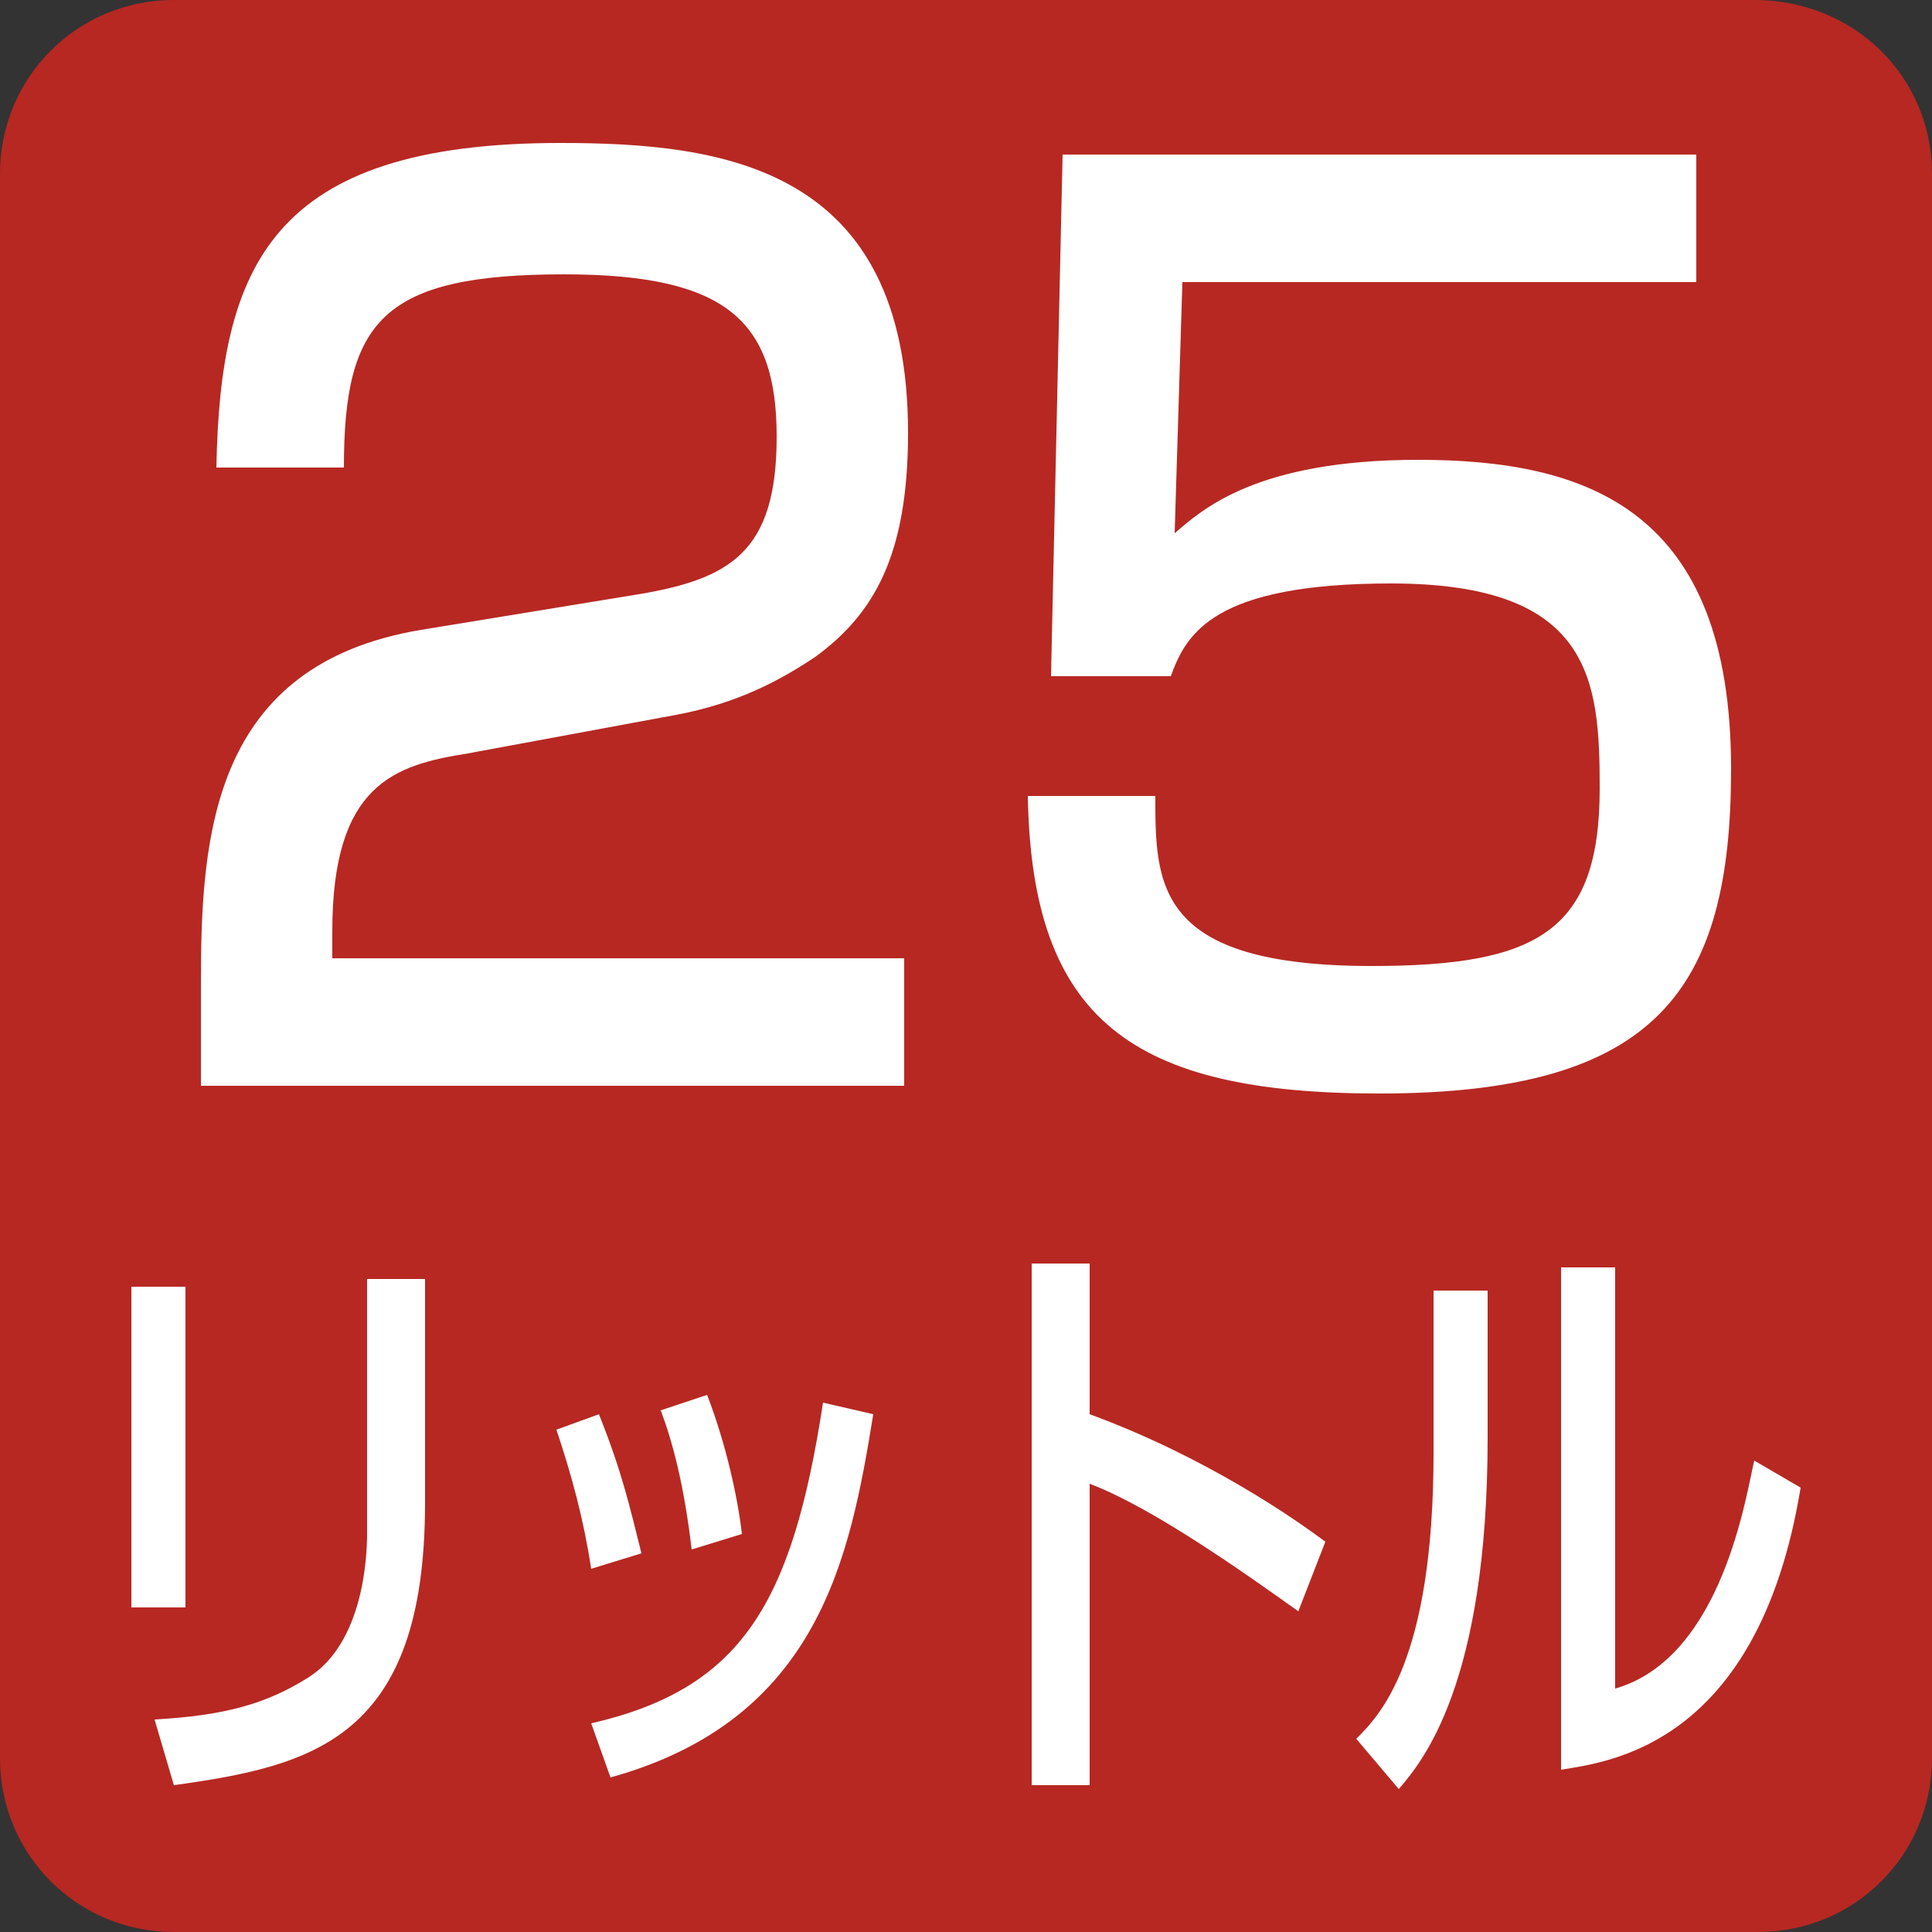
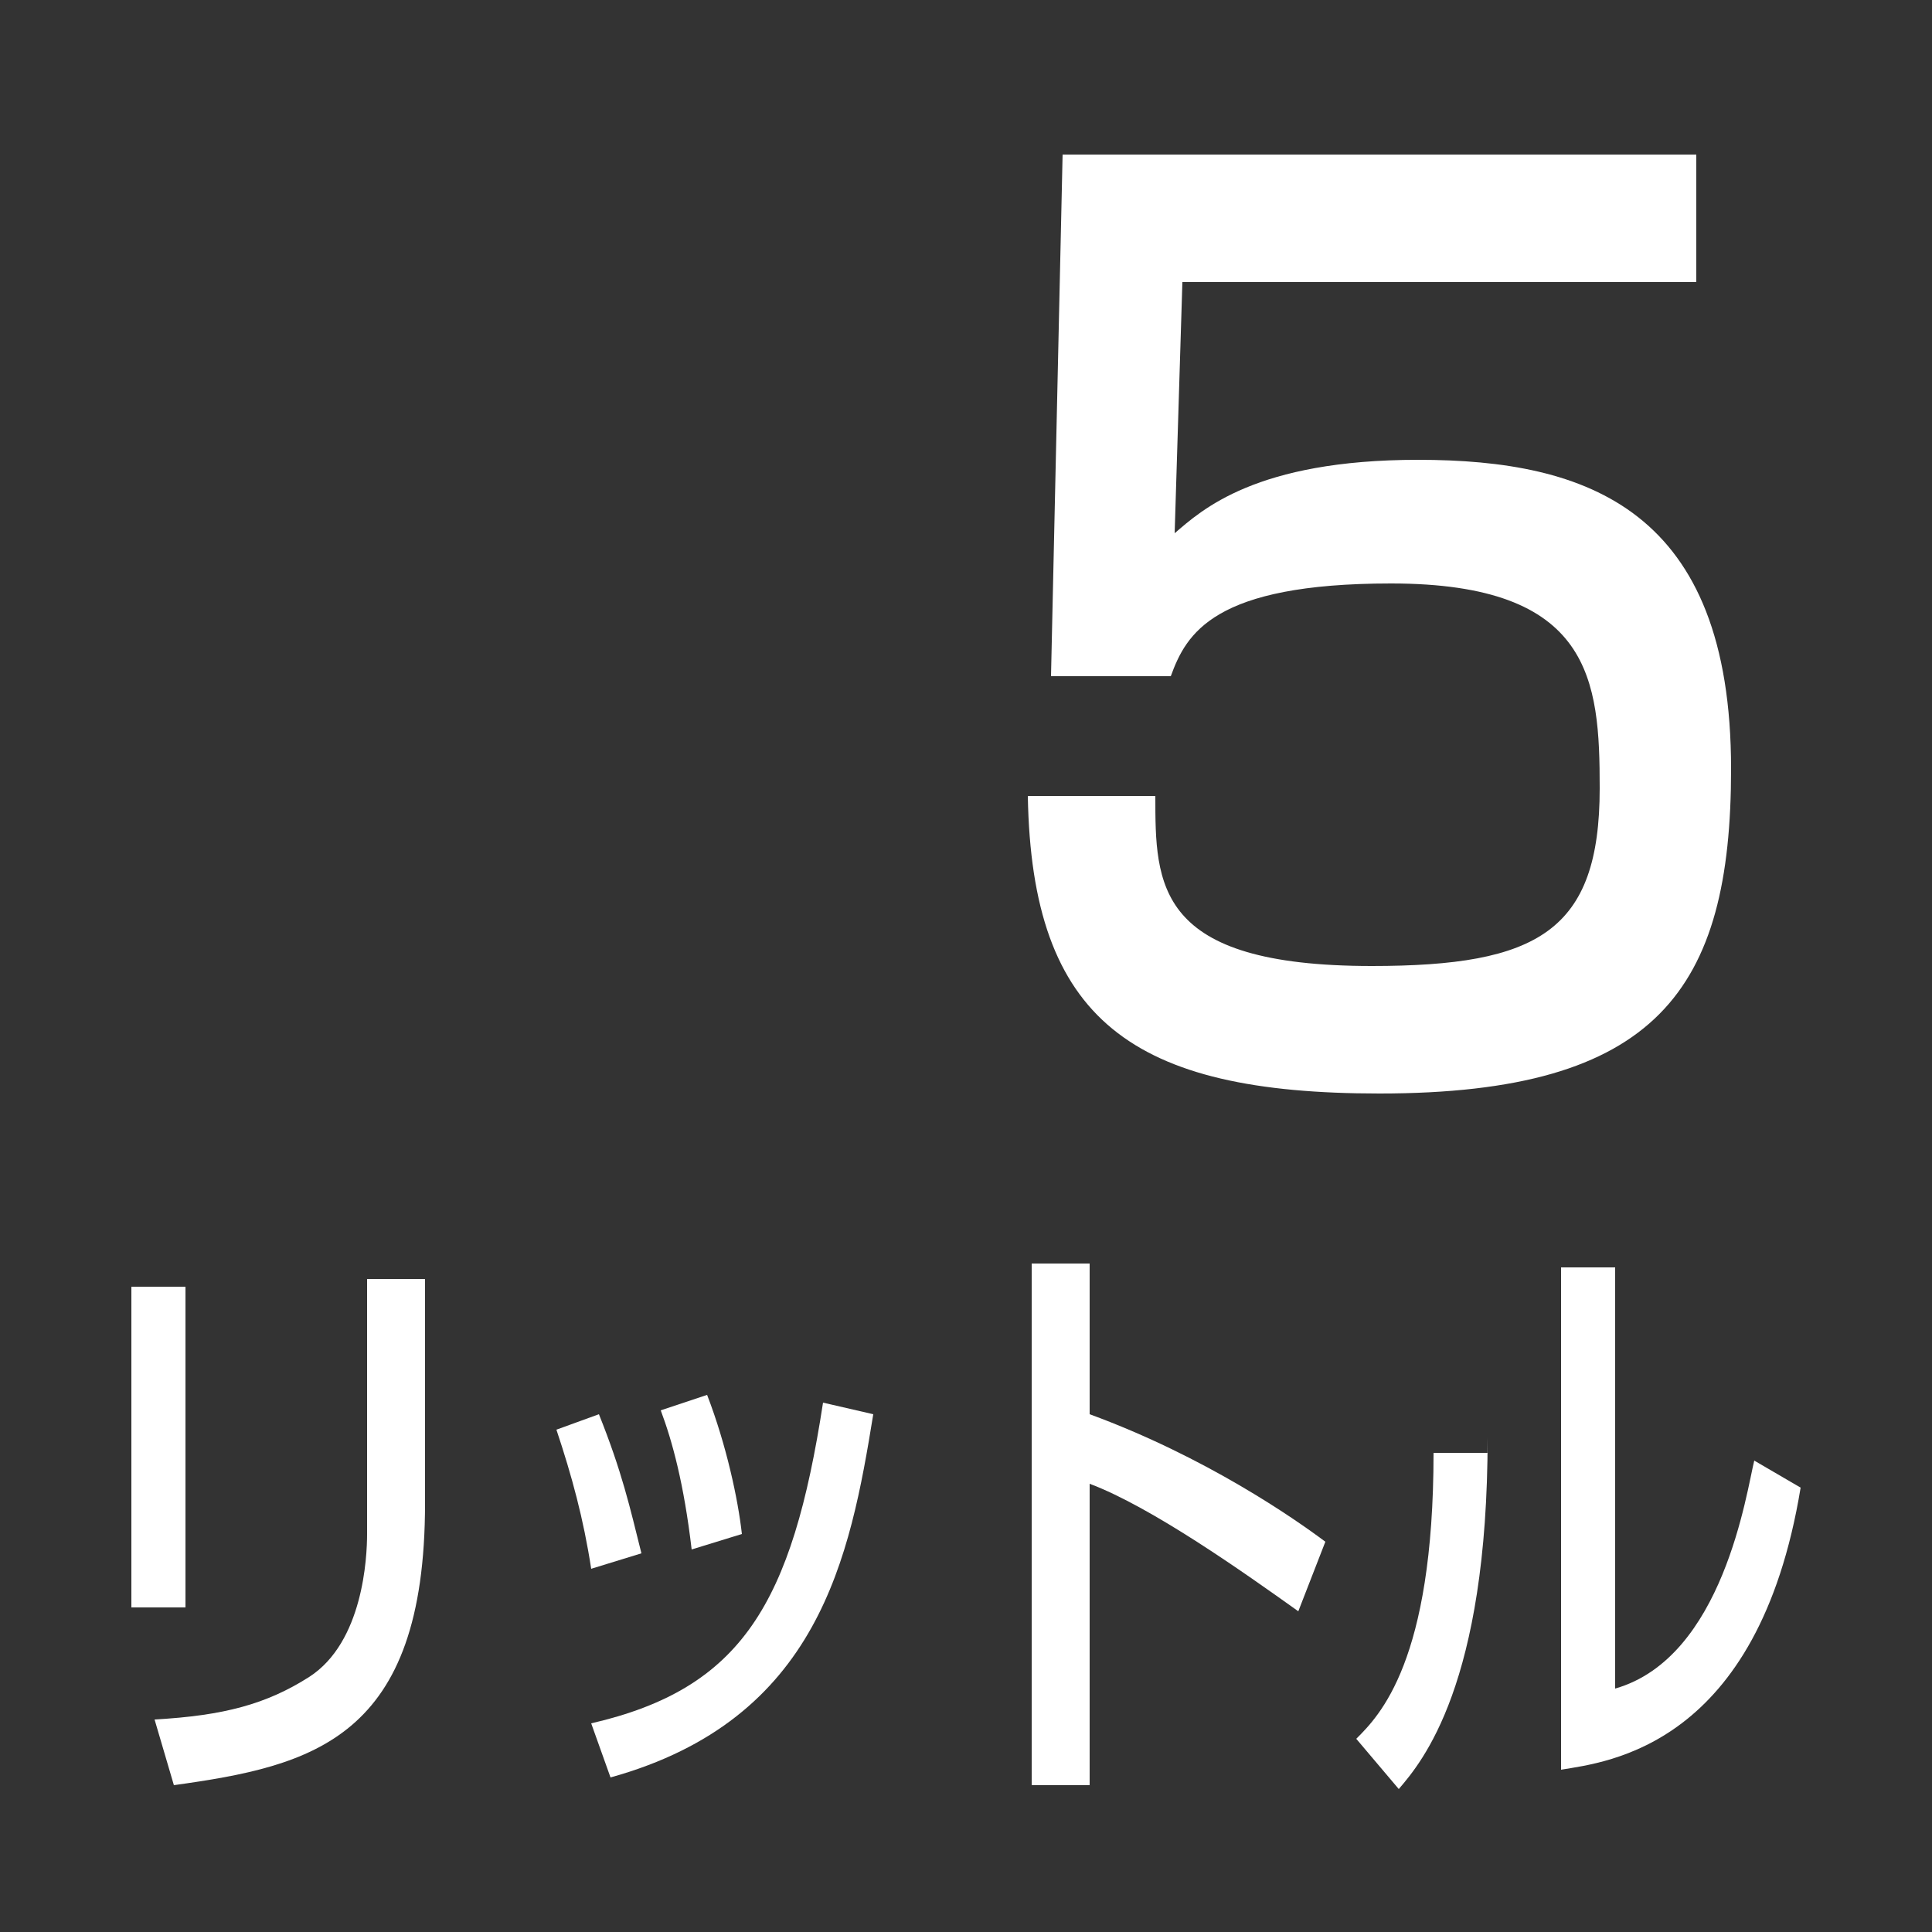
<svg xmlns="http://www.w3.org/2000/svg" version="1.1" id="レイヤー_1" x="0px" y="0px" viewBox="0 0 50 50" style="enable-background:new 0 0 50 50;" xml:space="preserve">
  <rect x="0" y="0" width="50" height="50" fill="#333333" stroke="none" />
  <style type="text/css">
	.st0{fill:#B72822;}
	.st1{fill:#FFFFFF;}
</style>
-   <path class="st0" d="M50,45.5c0,2.5-2,4.5-4.5,4.5H4.5C2,50,0,48,0,45.5V4.5C0,2,2,0,4.5,0h40.9C48,0,50,2,50,4.5V45.5z" />
  <g>
    <g>
-       <path class="st1" d="M12.1,19.5c-1.9,0.3-3.5,0.8-3.5,4.6v0.7h14.8v3.3H5.2v-2.7c0-3.8,0.3-8.2,5.7-9.1l5.5-0.9    c2.5-0.4,3.7-1.1,3.7-4.1c0-3-1.3-4.2-5.5-4.2c-4.7,0-5.7,1.2-5.7,5H5.6C5.7,6.9,7,3.7,14.5,3.7c4.2,0,9,0.6,9,7.5    c0,3.2-0.9,4.7-2.4,5.8c-0.9,0.6-2,1.2-3.6,1.5L12.1,19.5z" />
      <path class="st1" d="M43.9,4v3.3H30.6l-0.2,6.5c0.7-0.6,2.1-1.9,6.3-1.9c4.4,0,8.1,1.3,8.1,8c0,5.7-1.9,8.4-9.1,8.4    c-6.4,0-9-1.9-9.1-7.7h3.3c0,2.3,0,4.4,5.6,4.4c4.3,0,5.9-0.9,5.9-4.6c0-2.8-0.2-5.3-5.4-5.3c-4.6,0-5.3,1.3-5.7,2.4h-3.1L27.5,4    H43.9z" />
    </g>
    <g>
      <path class="st1" d="M4.8,41.6H3.4v-8.3h1.4V41.6z M11,38.9c0,6.1-2.9,6.8-6.5,7.3l-0.5-1.7c1.8-0.1,2.9-0.4,4-1.1    c1.4-0.9,1.5-3.1,1.5-3.7v-6.6H11V38.9z" />
      <path class="st1" d="M15.3,40.6c-0.2-1.3-0.5-2.4-0.9-3.6l1.1-0.4c0.6,1.5,0.8,2.4,1.1,3.6L15.3,40.6z M15.3,44.6    c3.9-0.9,5.2-3.1,6-8.3l1.3,0.3c-0.6,3.7-1.4,7.9-6.8,9.4L15.3,44.6z M17.9,40.1c-0.2-1.7-0.5-2.8-0.8-3.6l1.2-0.4    c0.5,1.3,0.8,2.7,0.9,3.6L17.9,40.1z" />
      <path class="st1" d="M28.2,32.7v3.9c3,1.1,5.3,2.7,6.1,3.3l-0.7,1.8c-1.4-1-3.8-2.7-5.4-3.3v7.8h-1.5V32.7H28.2z" />
-       <path class="st1" d="M38.5,37.2c0,6.4-1.7,8.4-2.3,9.1l-1.1-1.3c0.6-0.6,2-2,2-7.4v-4.2h1.4V37.2z M41.8,43.7    c2.8-0.8,3.4-5.1,3.6-5.9l1.2,0.7c-1.1,6.7-5,7.1-6.2,7.3V32.8h1.4V43.7z" />
+       <path class="st1" d="M38.5,37.2c0,6.4-1.7,8.4-2.3,9.1l-1.1-1.3c0.6-0.6,2-2,2-7.4h1.4V37.2z M41.8,43.7    c2.8-0.8,3.4-5.1,3.6-5.9l1.2,0.7c-1.1,6.7-5,7.1-6.2,7.3V32.8h1.4V43.7z" />
    </g>
  </g>
</svg>